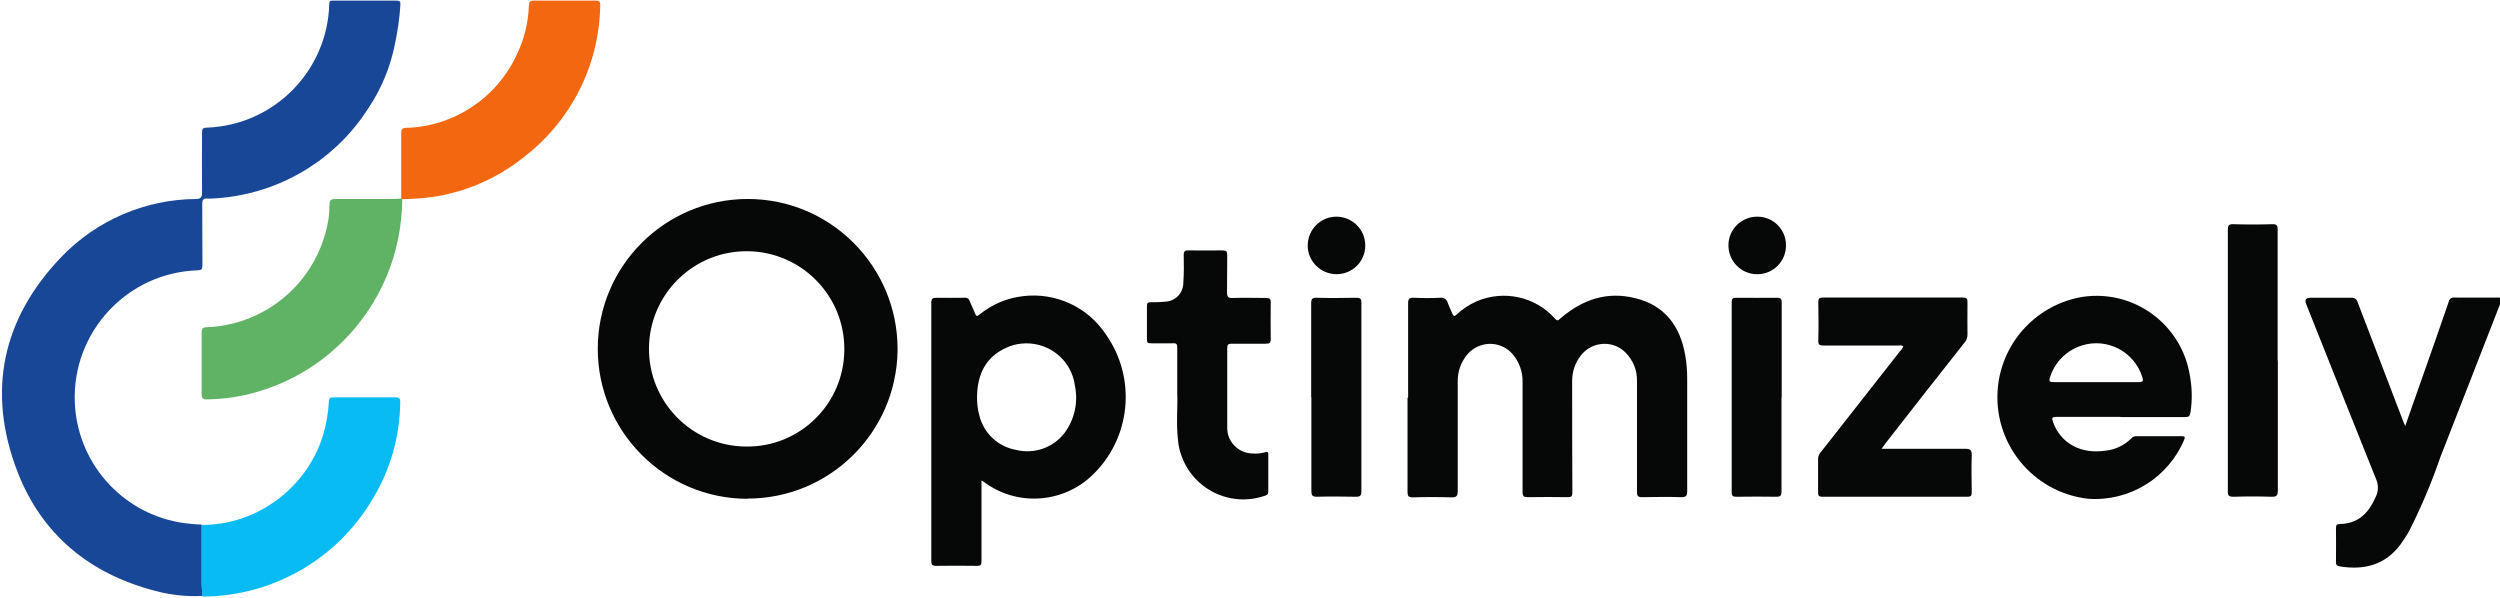
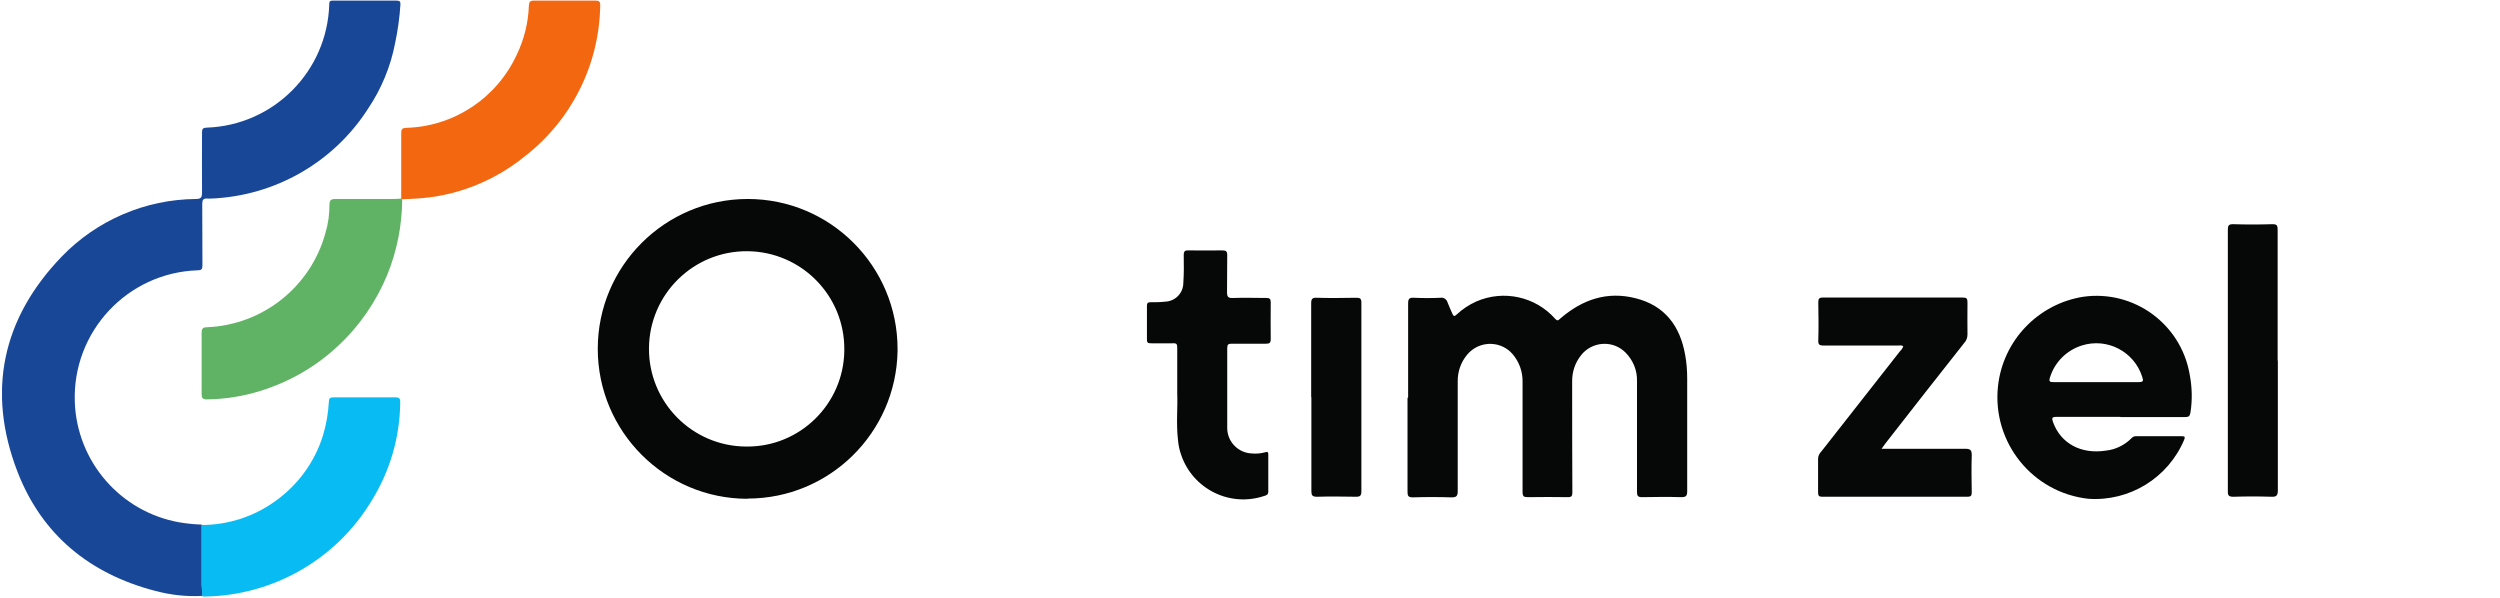
<svg xmlns="http://www.w3.org/2000/svg" version="1.1" viewBox="0 0 1230 294">
  <defs>
    <style>
      .cls-1 {
        fill: none;
      }

      .cls-2 {
        fill: #60b365;
      }

      .cls-3 {
        fill: #194798;
      }

      .cls-4 {
        fill: #f36710;
      }

      .cls-5 {
        fill: #09bbf3;
      }

      .cls-6 {
        clip-path: url(#clippath);
      }

      .cls-7 {
        fill: #060707;
      }
    </style>
    <clipPath id="clippath">
      <rect class="cls-1" x="1" y=".3" width="1229.7" height="293.1" />
    </clipPath>
  </defs>
  <g>
    <g id="Group_59">
      <g class="cls-6">
        <g id="Group_58">
          <path id="Path_72" class="cls-3" d="M99.3,293.2c-7.7.4-15.5-.5-23-2.5-32.2-8.4-55.7-27.6-67.7-58.6-15.2-39.4-7.6-75.4,21.8-105.9,17.3-17.9,41.1-28.1,66-28.3,2.6,0,3-.9,3-3.2-.1-9.9,0-19.7,0-29.6,0-1.7.4-2.2,2.2-2.3,33.1-1.1,59.5-27.8,60.4-60.8,0-1.5.5-1.7,1.8-1.7,10.4,0,20.8,0,31.2,0,1.7,0,2.1.5,2,2.1-.4,6.3-1.3,12.6-2.6,18.8-2.2,11.5-6.7,22.4-13.2,32.1-16.9,26.5-45.8,43.1-77.3,44.4-.6,0-1.2,0-1.8,0-2.1-.2-2.6.7-2.6,2.7.1,10,0,20.1.1,30.1,0,2-.5,2.5-2.5,2.5-34.5,1.2-61.5,30.2-60.3,64.7,1,29.4,22.5,54.2,51.5,59.3,3.6.6,7.3,1,11,1.1,0,9.9,0,19.8,0,29.7,0,1.7.8,3.4.2,5.2" />
          <path id="Path_73" class="cls-7" d="M367.8,245.4c-40.7,0-73.7-33.1-73.7-73.8,0-40.7,33.1-73.7,73.8-73.7,40.7,0,73.7,33.1,73.7,73.8,0,.3,0,.7,0,1-.7,40.3-33.5,72.6-73.8,72.6M367.2,219.7c26.3.3,47.9-20.9,48.2-47.2,0-.2,0-.3,0-.5.2-26.5-21.1-48.2-47.7-48.4-26.5-.2-48.2,21.1-48.4,47.7-.2,26.5,21.1,48.2,47.7,48.4,0,0,.1,0,.2,0" />
          <path id="Path_74" class="cls-7" d="M692.8,195.5c0-15.4,0-30.8,0-46.2,0-2.5.7-2.9,3-2.8,4.3.2,8.6.2,12.9,0,1.6-.3,3.1.8,3.5,2.3.7,1.9,1.6,3.7,2.4,5.6.5,1.2,1,1.4,2,.4,2.9-2.7,6.2-4.9,9.8-6.5,13.4-5.8,29-2.4,38.7,8.5,1.4,1.6,1.9.4,2.8-.3,10.7-9.1,22.7-13.3,36.7-9.8,14.5,3.6,22,13.7,24.5,27.9.7,3.8,1,7.7,1,11.6,0,18.5,0,37,0,55.5,0,2.4-.7,2.9-2.9,2.9-6.4-.2-12.9-.1-19.3,0-2,0-2.5-.6-2.5-2.5,0-18.1,0-36.3,0-54.4.2-5.4-1.9-10.5-5.7-14.3-5.7-5.7-14.9-5.6-20.6,0-.5.5-.9,1-1.3,1.5-2.8,3.5-4.3,7.9-4.3,12.5,0,18.3,0,36.6.1,54.9,0,1.6-.3,2.3-2.1,2.3-6.6-.1-13.2-.1-19.8,0-2,0-2.6-.4-2.6-2.6,0-18,0-36.1,0-54.1.1-5.1-1.7-10-5-13.8-5.3-6-14.5-6.6-20.6-1.3-.5.4-.9.9-1.4,1.4-3.3,3.8-5,8.6-4.9,13.6,0,18,0,35.9,0,53.9,0,2.5-.8,3-3.1,3-6.3-.2-12.7-.2-19,0-2.2,0-2.6-.7-2.6-2.7,0-15.4,0-30.8,0-46.2" />
-           <path id="Path_75" class="cls-7" d="M482.9,236.4v27.8c0,4,0,7.9,0,11.9,0,1.7-.3,2.3-2.2,2.3-6.7-.1-13.4-.1-20.1,0-2.1,0-2.4-.7-2.4-2.6,0-30.4,0-60.7,0-91.1,0-11.9,0-23.8,0-35.6,0-2.2.6-2.6,2.6-2.6,4.6.1,9.2,0,13.7,0,1.2-.2,2.3.5,2.6,1.7.8,2,1.9,4,2.6,6,.6,1.6,1.1,1.5,2.3.5,6.1-5,13.5-8.1,21.4-9,16-1.9,31.7,5.3,40.6,18.7,15.4,21.7,12.5,51.5-6.9,69.7-14.7,13.8-37.3,15-53.3,2.8-.3-.2-.7-.4-1.1-.6M480.7,195.4c0,3,.3,6,1.1,8.9,2.1,8.7,9.1,15.4,17.9,17,9.1,2.3,18.6-1,24.2-8.5,4.8-6.6,6.6-14.8,5-22.8-1.6-13.2-13.6-22.5-26.8-20.9-2.4.3-4.7.9-6.8,1.9-10.5,4.6-14.5,13.4-14.6,24.4" />
          <path id="Path_76" class="cls-7" d="M1043.2,205.1c-10.5,0-21,0-31.4,0-2.3,0-2.4.6-1.7,2.6,3.8,10.5,13.8,15.9,26,14,4.8-.5,9.2-2.7,12.6-6.1.6-.7,1.4-1,2.3-1,7.5,0,15,0,22.4,0,1.7,0,1.7.5,1.2,1.8-7.9,18.7-26.8,30.4-47.1,29-27.5-3-47.4-27.7-44.5-55.3,2.4-22.5,19.7-40.6,42-44.1,24.9-3.5,48,13.4,52.3,38.1,1.2,6.2,1.4,12.6.4,18.9-.3,1.8-.9,2.2-2.7,2.2-10.6,0-21.1,0-31.7,0h0ZM1031.4,188c6.9,0,13.9,0,20.8,0,2.2,0,2.5-.5,1.8-2.5-3.9-12.5-17.3-19.5-29.8-15.5-7.5,2.4-13.3,8.2-15.6,15.7-.7,2.1,0,2.3,1.8,2.3,6.9,0,13.9,0,20.8,0" />
-           <path id="Path_77" class="cls-7" d="M1183.3,209.8c3.5-10.1,6.9-19.5,10.2-29,3.8-10.8,7.6-21.6,11.3-32.4.2-1.3,1.5-2.2,2.8-2,7.1,0,14.3.1,21.4,0,2.2,0,2,.7,1.4,2.3-9.9,25.4-19.8,50.7-29.7,76.1-4.2,12.3-9.3,24.3-15.1,35.9-1.3,2.5-2.9,4.8-4.5,7.1-7.5,10.1-17.8,12.8-29.7,10.9-1.4-.2-2.2-.6-2.1-2.3.1-5.5,0-11.1,0-16.6,0-1.4.4-2,1.9-2,9.1-.1,14.2-5.5,17.6-13.2,1.4-2.7,1.5-5.9.3-8.7-11.6-28.8-23-57.6-34.5-86.4q-1.2-3,2.1-3c6.7,0,13.4,0,20.1,0,1.5-.2,2.9.8,3.2,2.3,7.5,19.6,15,39.2,22.5,58.8.2.6.5,1.1,1,2.2" />
          <path id="Path_78" class="cls-7" d="M925.7,220.8c14.1,0,27.7,0,41.2,0,2.6,0,3.2.7,3.2,3.2-.2,6-.1,12.1,0,18.2,0,1.8-.5,2.2-2.2,2.2-23.8,0-47.5,0-71.3,0-1.6,0-2.1-.4-2.1-2.1,0-5.5,0-11.1,0-16.6,0-1.4.7-2.7,1.7-3.7,12.9-16.4,25.7-32.8,38.6-49.2.7-.6,1.3-1.5,1.6-2.4-.8-.7-1.7-.4-2.5-.4-12.2,0-24.5,0-36.7,0-2.1,0-2.7-.5-2.6-2.6.2-6.2.1-12.3,0-18.5,0-1.7.2-2.5,2.2-2.5,23,0,45.9,0,68.9,0,1.9,0,2.3.5,2.3,2.4-.1,5.3,0,10.6,0,15.8,0,1.5-.5,2.9-1.5,4-13,16.5-26,33-38.9,49.6-.5.7-1,1.4-1.8,2.5" />
          <path id="Path_79" class="cls-2" d="M197.9,98.1c-.1,12.8-2.6,25.4-7.4,37.2-5.5,13.3-13.8,25.3-24.4,35.1-10.8,10.1-23.8,17.5-37.9,21.9-8.6,2.7-17.5,4.1-26.5,4.2-2,0-2.5-.7-2.5-2.6,0-10,0-20.1,0-30.1,0-1.9.4-2.8,2.6-2.8,27.4-1.1,51-19.8,58.3-46.3,1.4-4.6,2-9.3,2-14,0-2.3.9-2.8,3-2.8,9.2,0,18.5,0,27.7,0,1.6,0,3.2-.1,4.7-.2l.4.4" />
          <path id="Path_80" class="cls-5" d="M99.3,293.2c.6-1.7-.2-3.4-.2-5.2,0-9.9,0-19.8,0-29.7,12.9,0,25.5-4,36-11.5,11.4-8,19.9-19.6,23.9-32.9,1.6-5.3,2.5-10.8,2.8-16.3,0-1.6.6-2.1,2.2-2.1,10.2,0,20.4,0,30.6,0,2.2,0,2.4,1,2.3,2.8-.2,17-5.1,33.6-14.1,48.1-17.4,28.9-48.6,46.7-82.3,47.1-.4,0-.9-.1-1.3-.2" />
          <path id="Path_81" class="cls-4" d="M197.8,98.1l-.4-.4c0-10.8,0-21.6,0-32.4,0-1.6.5-2.3,2.3-2.4,23.6-.6,44.7-14.6,54.6-36.1,3.6-7.5,5.6-15.6,5.9-23.9.1-1.9.5-2.6,2.5-2.6,10,0,20,0,30.1,0,1.9,0,2.6.3,2.5,2.6-.5,29.1-14.2,56.3-37.2,74.1-15.2,12.3-33.8,19.6-53.3,20.7-2.3.2-4.6.2-6.8.3" />
          <path id="Path_82" class="cls-7" d="M579.2,193.6c0-8.5,0-15.6,0-22.6,0-1.6-.3-2.2-2-2.1-3.7.1-7.4,0-11.1,0-1.4,0-1.8-.4-1.8-1.8,0-5.5,0-11.1,0-16.6,0-1.7.7-1.8,2-1.8,2.4,0,4.7,0,7.1-.3,4.9-.2,8.8-4.3,8.8-9.2.3-4.5.3-9.1.2-13.7,0-1.9.6-2.4,2.4-2.3,5.5.1,11.1,0,16.6,0,1.8,0,2.4.4,2.4,2.4-.1,6.1,0,12.1-.1,18.2,0,2.4.7,2.9,3,2.8,5.5-.2,10.9,0,16.4,0,1.6,0,2.1.5,2.1,2.1,0,6.1-.1,12.1,0,18.2,0,1.8-.6,2.2-2.3,2.2-5.6,0-11.3,0-16.9,0-1.7,0-2.2.4-2.2,2.2,0,13.1,0,26.2,0,39.3,0,6.7,5.4,12.3,12.2,12.5,2.2.2,4.4,0,6.5-.6,1.2-.4,1.5,0,1.5,1.1,0,6.1,0,12.1,0,18.2,0,1.6-.9,1.9-2,2.2-16.9,5.7-35.2-3.4-40.9-20.3-.8-2.3-1.3-4.6-1.5-7-1-8.2-.1-16.4-.4-23.1" />
          <path id="Path_83" class="cls-7" d="M1120.7,177.4c0,21.3,0,42.6,0,63.9,0,2.6-.8,3.2-3.2,3.1-6.2-.2-12.3-.2-18.5,0-2.3,0-3-.4-2.9-2.9,0-29.7,0-59.5,0-89.2s0-26.2,0-39.3c0-2,.4-2.7,2.5-2.7,6.5.2,13,.2,19.5,0,2.2,0,2.5.7,2.5,2.7,0,21.5,0,42.9,0,64.4" />
          <path id="Path_84" class="cls-7" d="M645.1,195.4c0-15.4,0-30.8,0-46.2,0-2.3.7-2.8,2.8-2.7,6.4.2,12.9.1,19.3,0,1.9,0,2.6.3,2.6,2.4,0,31,0,61.9,0,92.9,0,2.1-.7,2.6-2.6,2.6-6.4-.1-12.9-.2-19.3,0-2.3,0-2.7-.8-2.7-2.8,0-15.4,0-30.8,0-46.2" />
-           <path id="Path_85" class="cls-7" d="M876.5,195.6c0,15.4,0,30.8,0,46.2,0,2.1-.6,2.6-2.6,2.6-6.5-.1-13-.1-19.5,0-1.8,0-2.4-.3-2.4-2.3,0-31.1,0-62.3,0-93.4,0-1.8.5-2.2,2.2-2.2,6.7,0,13.4.1,20.1,0,1.9,0,2.3.6,2.3,2.4,0,15.6,0,31.1,0,46.7" />
-           <path id="Path_86" class="cls-7" d="M657.6,134.9c-7.8,0-14.2-6.3-14.2-14.1,0-7.8,6.3-14.2,14.1-14.2s14.2,6.3,14.2,14.1c0,0,0,.1,0,.2,0,7.8-6.4,14-14.1,14" />
-           <path id="Path_87" class="cls-7" d="M864.4,134.9c-7.8,0-14.1-6.5-14-14.3,0-7.8,6.5-14.1,14.3-14,7.8,0,14.1,6.4,14,14.2,0,7.8-6.3,14.1-14,14.1,0,0-.2,0-.2,0" />
        </g>
      </g>
    </g>
  </g>
</svg>